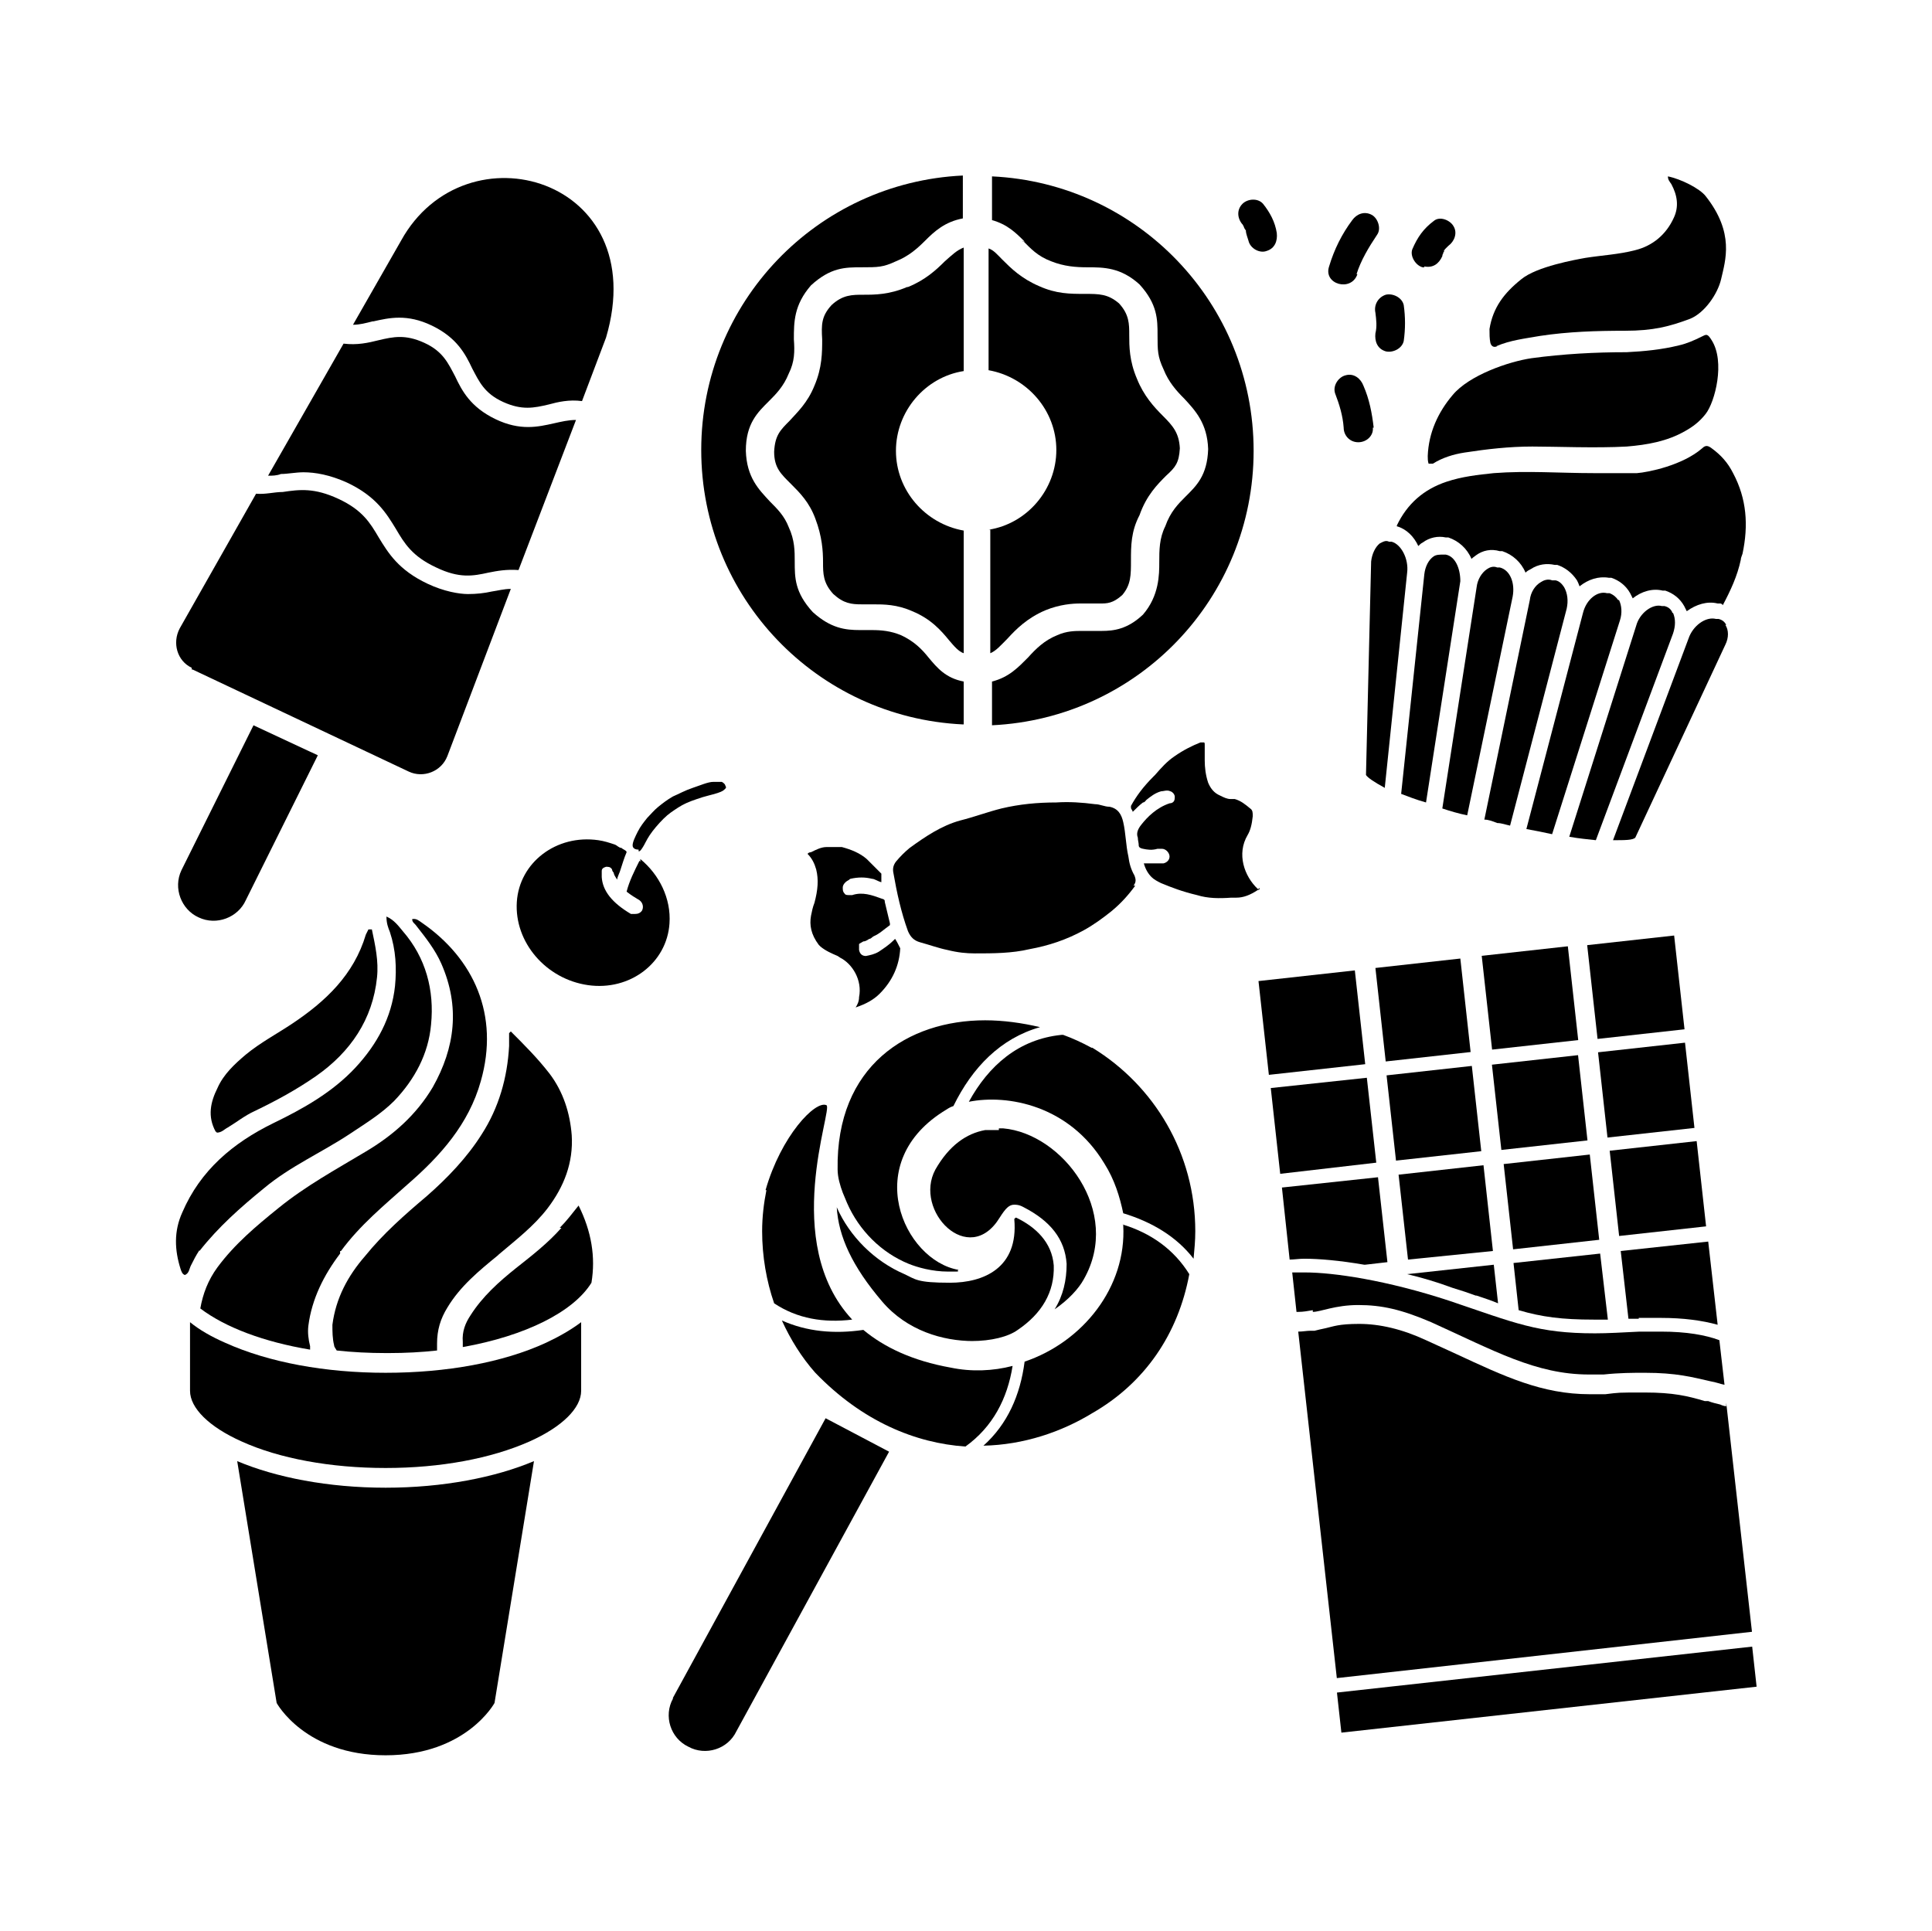
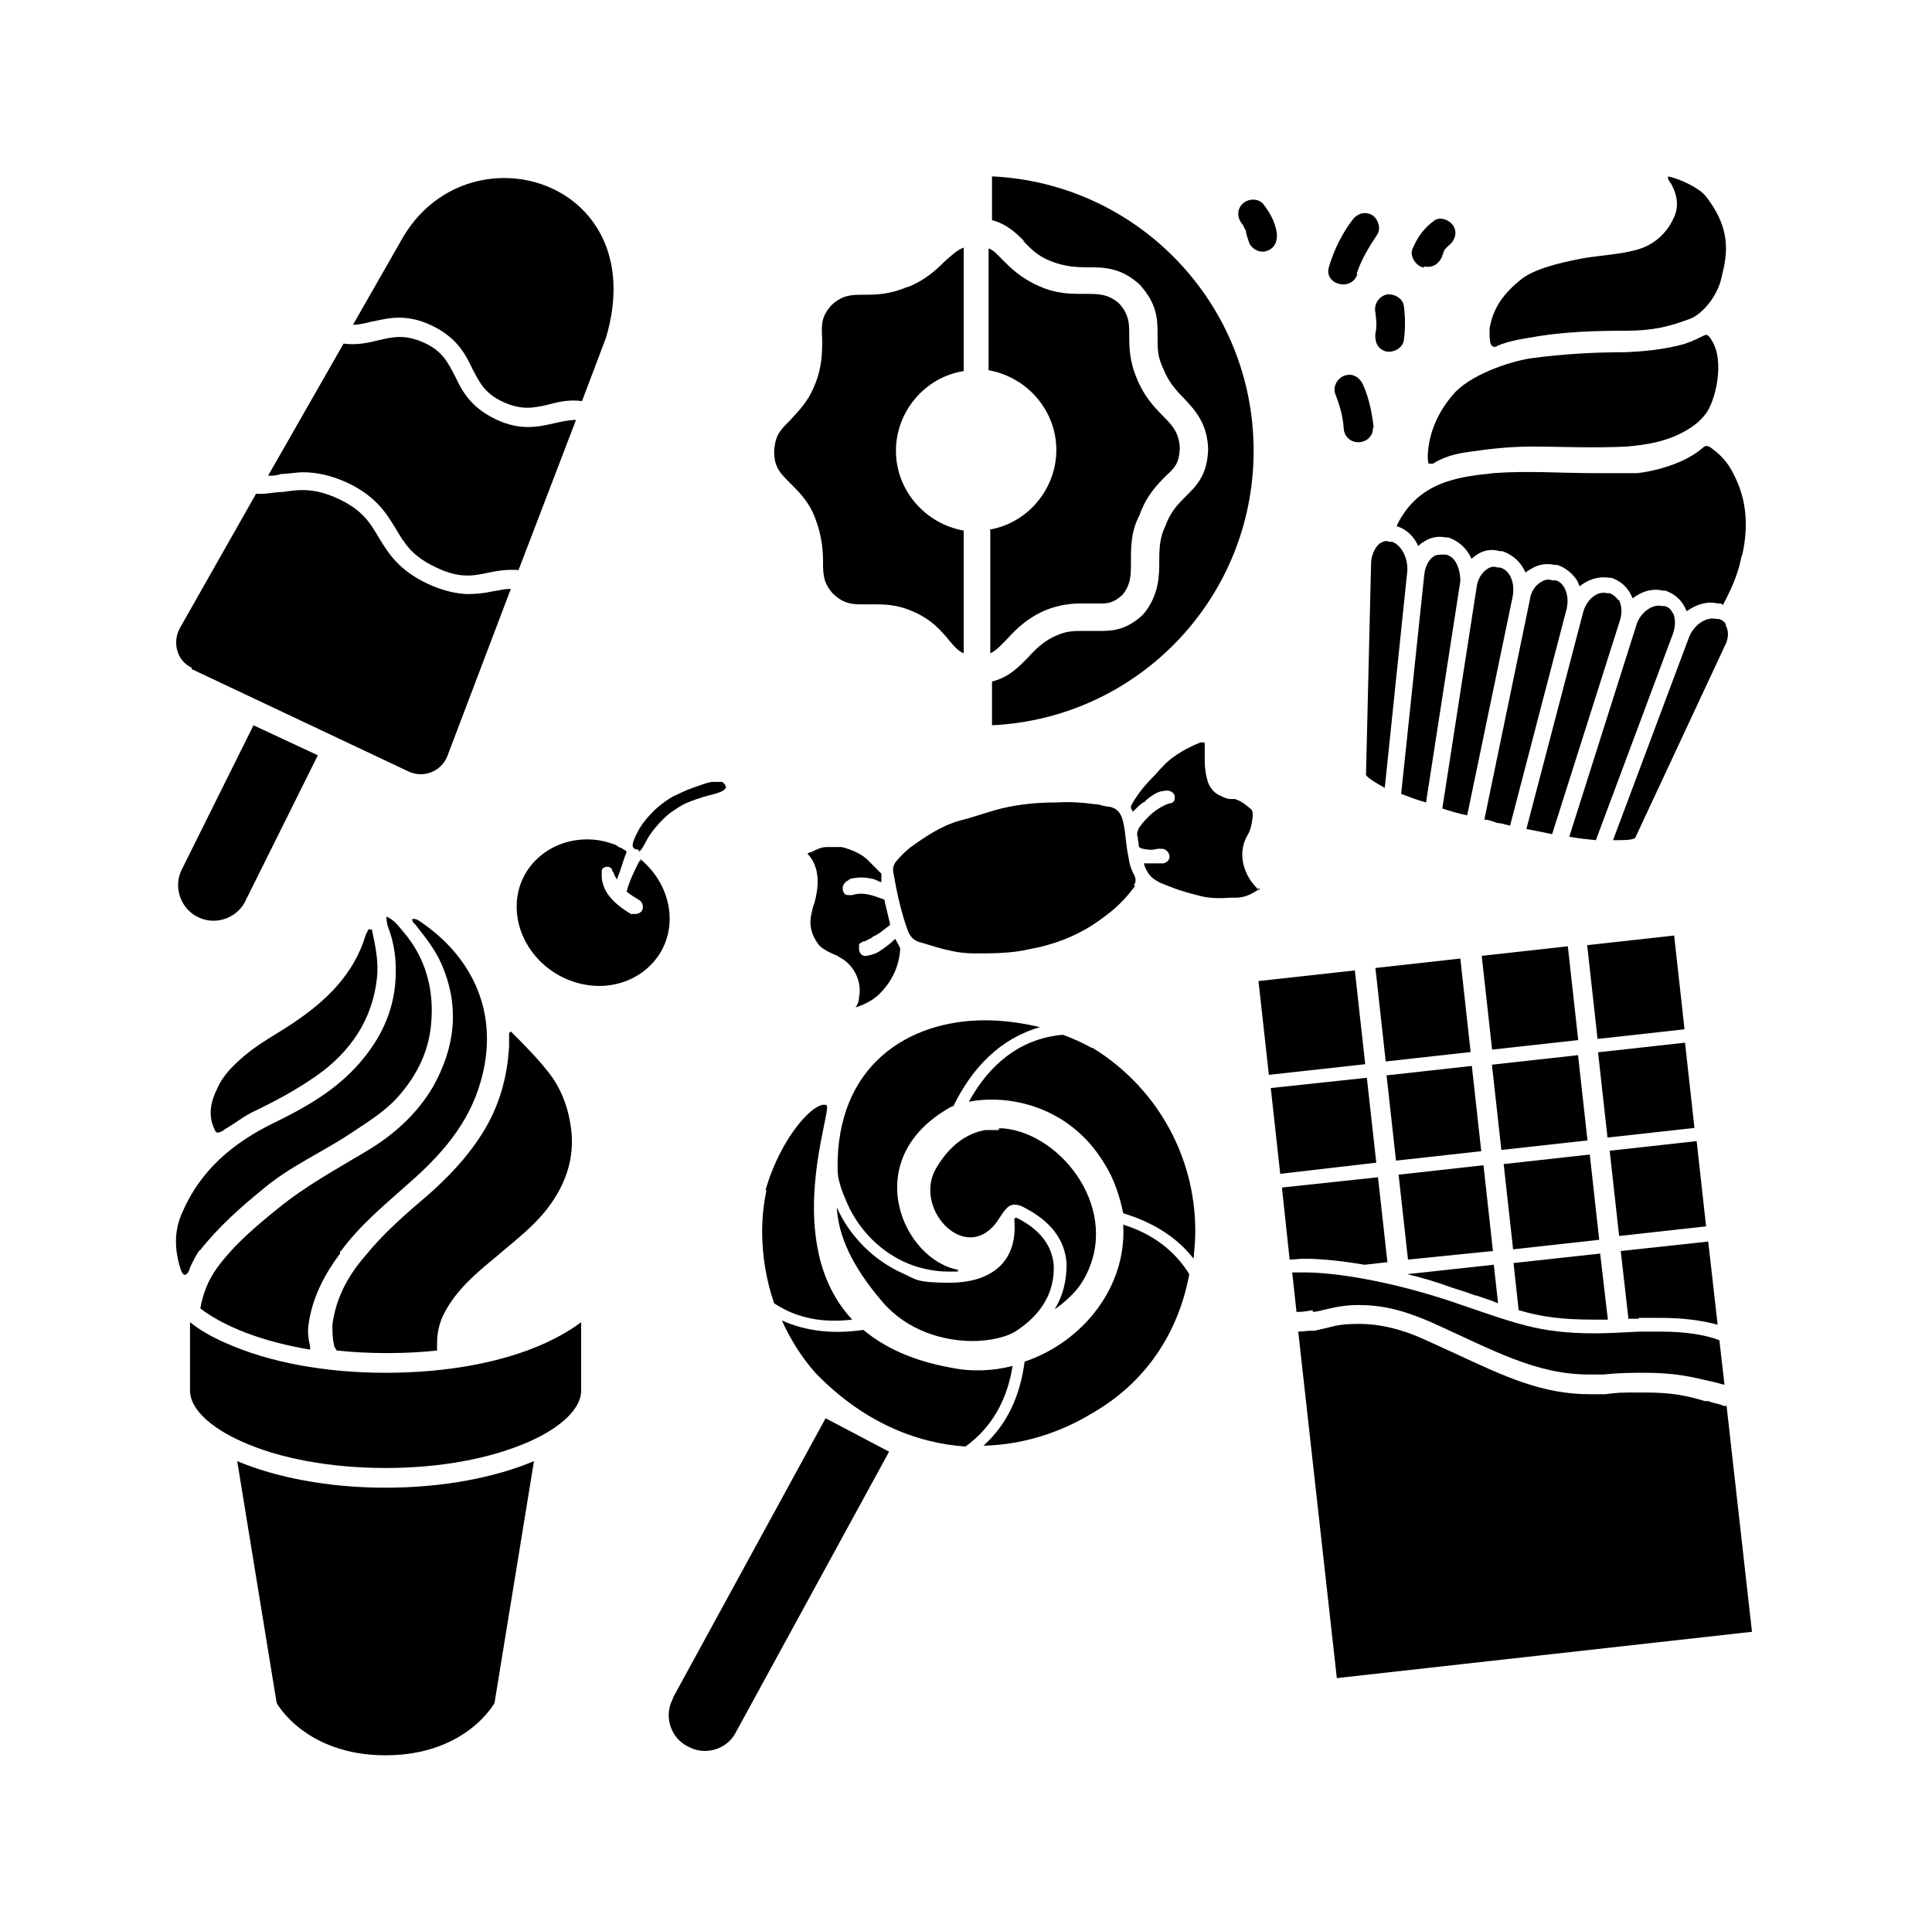
<svg xmlns="http://www.w3.org/2000/svg" version="1.1" id="Livello_1" x="0px" y="0px" viewBox="0 0 935.435 934.973" style="enable-background:new 0 0 935.435 934.973;" xml:space="preserve">
  <g id="Capa_1">
    <rect x="673.319" y="518.513" transform="matrix(0.994 -0.11 0.11 0.994 -54.968 79.393)" width="41.532" height="41.532" />
    <rect x="775.713" y="507.328" transform="matrix(0.994 -0.11 0.11 0.994 -53.121 90.603)" width="42.361" height="41.532" />
    <path d="M816.286,504.863L816.286,504.863L816.286,504.863z" />
    <rect x="724.331" y="513.335" transform="matrix(0.994 -0.11 0.11 0.994 -54.091 84.98)" width="41.947" height="41.531" />
    <polygon points="722.844,605.781 718.276,564.251 677.161,568.819 677.161,568.819 681.729,609.934  " />
    <rect x="781.333" y="554.993" transform="matrix(0.994 -0.11 0.11 0.994 -58.316 91.507)" width="42.361" height="41.532" />
    <path d="M714.953,627.376c3.738,1.246,7.475,2.492,10.382,3.738l-2.077-18.688l0,0l-41.945,4.568   c7.06,1.661,14.12,3.738,22.011,6.645c4.153,1.246,7.891,2.492,11.213,3.738L714.953,627.376L714.953,627.376z" />
    <path d="M771.849,639.004h6.645l-3.738-31.978l-41.945,4.568l2.492,22.841c11.213,3.322,21.18,4.568,36.131,4.568l0,0   L771.849,639.004z" />
    <path d="M495.261,116.56c3.738,3.738,7.06,7.475,13.705,9.967c6.229,2.492,12.044,2.907,17.442,2.907   c7.891,0,16.197,0,25.333,8.306l0,0c8.721,9.552,8.721,17.027,8.721,24.503c0,7.475,0,10.382,2.907,16.612   c2.492,6.229,6.229,10.382,9.967,14.12c5.399,5.814,11.213,12.044,11.628,24.503l0,0c-0.415,12.874-5.814,17.858-10.798,22.841   c-3.738,3.738-7.475,7.475-9.967,14.535l0,0c-2.907,5.814-2.907,11.628-2.907,17.442c0,5.814,0,16.197-7.891,25.333l0,0   c-7.475,7.06-14.12,7.891-19.934,7.891c-5.814,0-3.322,0-4.568,0h-4.984c-3.322,0-7.475,0-12.044,2.076   c-6.229,2.492-10.382,6.645-14.12,10.798c-4.568,4.568-9.137,9.552-17.442,11.628v21.18   c70.601-3.322,126.666-61.464,126.666-132.895l0,0c0-71.431-56.065-129.573-126.666-132.895v21.18   c7.475,2.076,11.628,6.229,15.781,10.382h-0.831v-0.414H495.261z" />
    <path d="M548.834,428.864c1.246-1.661,1.246-2.907,0.415-4.984c-1.661-2.907-2.492-5.814-2.907-9.137   c-1.246-5.399-1.246-11.213-2.492-16.612c-0.831-3.738-2.492-6.645-6.645-7.475c-2.492,0-4.568-1.246-7.06-1.246   c-6.229-0.831-12.459-1.246-18.688-0.831c-9.137,0-17.858,0.831-26.579,2.907c-6.645,1.661-13.29,4.153-19.934,5.814   c-9.137,2.492-17.027,7.891-24.503,13.289c-2.492,2.076-4.568,4.153-6.645,6.645c-1.246,1.661-1.661,3.322-1.246,5.399   c1.661,9.552,3.738,19.104,7.06,28.24c1.246,2.907,2.907,4.568,5.814,5.399c4.568,1.246,9.137,2.907,13.29,3.738   c4.984,1.246,9.137,1.661,13.289,1.661c8.721,0,17.858,0,26.579-2.076c9.137-1.661,17.858-4.568,26.164-9.137   c4.568-2.492,9.137-5.814,13.289-9.137l0,0c4.568-3.738,8.306-7.891,11.628-12.459L548.834,428.864L548.834,428.864z" />
    <path d="M602.408,110.331c0,0,0.415,0.831,0.831,1.246c0,0.554,0,0.692,0,0.415c0,0.831,0.831,3.322,1.246,4.568   c0.831,3.738,5.399,6.229,8.721,4.984c4.153-1.246,5.399-4.984,4.984-8.721l0,0c-0.831-5.399-3.322-9.967-6.645-14.12   c-2.492-2.907-7.475-2.492-9.967,0c-2.907,2.907-2.492,7.06,0,9.967C601.162,107.839,602.408,109.915,602.408,110.331z" />
    <path d="M665.948,151.445c0.415,3.322,0.831,6.645,0,9.967c-0.415,3.738,0.831,7.475,4.984,8.721   c3.322,0.831,7.891-1.246,8.721-4.984c0.831-5.814,0.831-11.628,0-17.442l0,0c-0.831-3.738-5.399-5.814-8.721-4.984   C667.194,143.97,665.118,147.707,665.948,151.445z" />
    <path d="M656.811,132.757c2.076-6.645,5.814-12.874,9.967-19.104c2.076-2.907,0.415-7.891-2.492-9.552l0,0   c-3.738-2.076-7.475-0.415-9.552,2.492c-4.984,6.645-8.721,14.12-11.213,22.426c-2.907,8.721,10.798,12.459,13.705,3.738l0,0   H656.811z" />
    <path d="M793.444,638.174h10.798c10.798,0,19.934,1.246,27.41,3.322l-4.568-40.284l-42.36,4.568l3.738,32.808h4.984v-0.414H793.444   z" />
    <path d="M827.083,600.797L827.083,600.797L827.083,600.797z" />
    <rect x="719.634" y="460.611" transform="matrix(0.994 -0.11 0.11 0.994 -48.564 84.159)" width="41.947" height="45.685" />
    <path d="M670.516,381.105l10.798-103.824l0,0c0.831-6.645-2.907-13.705-7.475-14.951h-1.246c-1.661-0.831-2.907,0-4.568,0.831   c-2.076,1.661-3.738,4.984-4.153,8.721l-2.492,103.409c0.831,1.246,3.738,3.322,9.137,6.229l0,0L670.516,381.105z" />
    <path d="M698.757,268.559c-1.661,0-3.322,0-4.568,0.831c-2.492,1.661-4.153,4.984-4.568,8.721l-11.213,106.316   c3.322,1.246,7.475,2.907,12.044,4.153l16.612-107.147c0-6.229-2.492-12.044-7.06-12.874L698.757,268.559L698.757,268.559   L698.757,268.559z" />
    <polygon points="712.046,509.432 707.063,464.164 707.063,464.164 665.948,468.732 670.932,514  " />
    <path d="M676.331,254.854c4.568,1.246,8.306,4.984,10.382,9.552c0.831-0.831,1.246-1.246,2.076-1.661   c3.322-2.492,7.475-3.322,11.213-2.492h1.246c4.984,1.661,9.137,5.399,11.213,10.382c0.831-0.831,1.661-1.246,2.076-1.661   c3.322-2.492,7.475-3.322,11.628-2.077h1.246c4.984,1.661,9.137,5.399,11.213,10.382c0.831-0.831,1.661-1.246,2.492-1.661   c3.738-2.492,7.891-2.907,11.628-2.076h1.246c3.738,1.246,7.06,3.738,9.552,7.475c0.415,0.831,0.831,1.661,1.246,2.907   c4.153-3.322,9.137-4.984,14.12-4.153h1.246c3.738,1.246,7.06,3.738,9.137,7.475c0.415,0.831,0.831,1.661,1.246,2.492   c4.153-3.322,9.552-4.984,14.535-3.738h1.246c3.738,1.246,7.06,3.738,9.137,7.475c0.415,0.831,0.831,1.661,1.246,2.492   c4.568-3.322,9.967-4.984,14.951-3.738h1.246c0,0,0.831,0,1.246,0.831c3.738-7.06,7.06-14.12,8.721-22.011   c0-0.831,0.415-1.661,0.831-2.907c2.907-13.705,2.076-26.579-4.568-39.038c-2.492-4.984-5.814-8.721-10.382-12.044l0,0   c-1.661-1.246-2.907-1.661-4.568,0c-9.552,8.306-26.164,11.628-31.563,12.044h-9.137c-4.153,0-7.891,0-12.044,0   c-16.197,0-31.978-1.246-48.175,0c-7.891,0.831-15.366,1.661-22.841,4.153c-11.213,3.738-19.104,10.798-24.087,21.18l0,0   L676.331,254.854z" />
    <path d="M835.805,302.613c-0.831-1.661-2.076-2.492-3.738-2.907h-1.246c-4.984-1.246-11.213,3.322-13.289,9.552l-36.546,97.595   c5.814,0,9.552,0,10.798-1.246l0,0l43.606-93.442l0,0c1.661-3.322,1.661-7.06,0-9.552l0,0L835.805,302.613z" />
    <path d="M689.62,129.019c4.153,0.831,7.06-1.246,8.721-4.984l0,0c0,0,0-0.831,0.415-1.246c0,0,0-0.831,0.415-0.831v-0.831   c0.415,0,0.415-0.415,0.415-0.415s0.415-0.415,0.831-0.831c0,0,0.415-0.415,0.831-0.831c0,0,1.246-1.246,0,0   c2.907-2.076,4.568-6.229,2.492-9.552c-1.661-2.907-6.645-4.984-9.552-2.492c-4.984,3.738-7.891,7.891-10.382,13.705   c-1.246,3.322,1.661,7.891,4.984,8.721h0.831L689.62,129.019z" />
    <path d="M724.505,167.642c6.645-2.907,14.12-3.738,21.18-4.984c13.705-2.076,27.41-2.492,41.114-2.492s21.595-2.076,31.563-5.814   c7.06-2.907,13.29-12.044,14.951-19.104c2.076-9.137,6.645-22.426-7.475-40.284l0,0c-2.907-3.738-12.044-8.306-18.273-9.552   c0,1.661,0.831,2.492,1.661,3.738c2.907,5.399,3.738,10.798,1.246,16.197c-3.738,8.306-10.382,13.705-18.688,15.781   c-7.891,2.076-16.197,2.492-24.087,3.738c-4.568,0.831-23.672,4.153-31.147,10.382c-8.306,6.645-13.705,13.705-15.366,24.087   c0,2.492,0,4.568,0.415,6.645c0.415,1.661,1.661,2.492,3.322,1.661L724.505,167.642L724.505,167.642z" />
    <path d="M823.761,163.073c-3.322,1.661-7.06,3.322-10.798,4.153c-8.306,2.076-17.027,2.907-25.333,3.322   c-15.366,0-30.732,0.831-46.098,2.907c-11.213,1.661-30.317,8.306-38.207,17.858c-7.06,8.306-11.628,18.273-12.044,29.486   c0,1.246,0,2.492,0.415,3.738c0.831,0,1.246,0,2.076,0c4.568-2.907,9.967-4.568,15.366-5.399   c10.798-1.661,21.595-2.907,32.808-2.907s30.732,0.831,45.683,0c9.967-0.831,19.519-2.492,28.24-7.475   c3.738-2.076,7.06-4.568,9.967-8.306c4.568-5.814,9.552-25.333,2.907-35.716l0,0C826.668,161.412,826.253,161.828,823.761,163.073   L823.761,163.073L823.761,163.073z" />
    <path d="M665.117,207.095c-0.831-7.06-2.076-13.705-4.984-20.35c-1.246-3.322-4.568-6.229-8.721-4.984   c-3.322,0.831-6.229,4.984-4.984,8.721c2.076,5.399,3.738,10.798,4.153,16.612c0,3.738,2.907,7.06,7.06,7.06s7.475-3.322,7.06-7.06   C664.702,207.095,665.117,207.095,665.117,207.095z" />
    <path d="M752.745,281.018h-1.246c-2.076-0.831-4.153,0-5.399,0.831c-2.907,1.661-4.984,4.984-5.399,8.721L718.69,396.886   c2.077,0,4.153,0.831,6.229,1.661c2.076,0,4.153,0.831,6.229,1.246l27.41-105.07c0.831-3.738,0.415-7.475-1.246-10.382   c-0.831-1.246-2.076-2.907-4.153-3.322l0,0L752.745,281.018z" />
    <path d="M783.477,290.57c-0.831-1.246-2.076-2.492-4.153-3.322h-1.246c-4.568-1.246-9.967,2.907-11.628,9.552l-27.41,104.655   c4.568,0.831,8.721,1.661,12.459,2.492l32.808-103.409l0,0c1.246-3.738,0.831-7.475-0.415-9.967l0,0L783.477,290.57z" />
    <path d="M726.166,274.789h-1.246c-2.076-0.831-3.738,0-4.984,0.831c-2.492,1.661-4.568,4.984-4.984,8.721l0,0L698.34,391.488   c3.738,1.246,7.891,2.492,12.044,3.322l22.011-105.901l0,0C733.642,282.264,731.15,276.034,726.166,274.789z" />
    <path d="M809.641,296.384c-0.831-1.661-2.076-2.492-3.738-2.907h-1.246c-4.568-1.246-10.798,3.322-12.459,9.552l-32.393,102.163   c4.568,0.831,9.137,1.246,12.874,1.661l37.377-100.087l0,0c1.246-3.738,1.246-7.06,0-9.967h-0.415L809.641,296.384L809.641,296.384   z" />
    <rect x="770.692" y="455.431" transform="matrix(0.994 -0.11 0.11 0.994 -47.686 89.752)" width="42.361" height="45.685" />
    <path d="M758.975,458.35L758.975,458.35L758.975,458.35z" />
    <path d="M483.632,547.224c-2.076,0-4.568,0-6.645,0c-9.137,1.661-17.443,7.475-24.087,19.104   c-10.798,19.934,16.197,47.759,31.147,23.257c2.907-4.568,4.568-6.229,7.06-6.229s3.738,0.831,4.568,1.246   c12.874,6.645,19.934,15.366,20.765,27.41c0,7.891-1.661,15.366-5.814,22.011c6.645-4.568,11.628-9.967,14.12-14.535   c18.688-32.808-10.382-70.601-39.038-73.092h-2.076l0,0L483.632,547.224z" />
    <rect x="729.999" y="561.459" transform="matrix(0.994 -0.11 0.11 0.994 -59.336 85.892)" width="41.947" height="41.532" />
    <path d="M325.819,822.566c-4.568,8.306-1.246,19.104,7.475,23.257c8.306,4.568,19.104,1.246,23.257-7.475l73.923-135.387   l-30.732-16.197l-73.923,135.387l0,0V822.566z" />
    <path d="M378.562,639.42L378.562,639.42L378.562,639.42z" />
    <path d="M490.277,661.43c-9.552,2.492-19.934,2.907-29.901,0.831c-18.688-3.322-32.393-9.967-42.36-18.273   c-14.12,2.076-27.41,0.831-39.453-4.568c4.153,9.136,9.552,17.858,16.197,25.333c22.841,23.672,48.59,34.054,72.677,35.716   C480.725,690.917,487.786,677.212,490.277,661.43L490.277,661.43L490.277,661.43z" />
    <path d="M543.851,593.322c1.661,29.901-19.519,56.48-47.759,66.032c-2.076,16.197-8.306,30.317-19.934,40.699   c19.519-0.415,37.792-6.645,52.743-15.781c25.333-14.535,41.53-38.207,46.929-67.278c-7.475-12.044-18.688-19.934-32.393-24.087   h0.415L543.851,593.322z" />
-     <path d="M271.831,594.568c-6.645,7.475-14.12,13.289-22.011,19.519c-8.306,6.645-16.197,13.705-22.011,22.841   c-2.492,3.738-4.153,7.891-3.738,12.874c0,1.246,0,2.077,0,2.492c30.317-5.399,53.573-17.027,62.295-31.147   c2.076-12.459,0-24.918-6.229-37.377c-3.322,4.153-5.814,7.475-9.137,10.798h0.415H271.831z" />
    <path d="M309.623,416.82L309.623,416.82c-2.492,4.984-4.984,9.967-6.229,14.951c2.076,1.661,4.153,2.907,6.229,4.153   c1.661,1.246,2.076,3.322,1.246,4.984c-0.831,1.246-2.076,1.661-3.322,1.661s-1.246,0-2.076,0   c-9.137-5.399-13.705-11.213-14.12-17.858v-2.907c0-1.246,0.831-1.661,2.076-2.076c1.246,0,2.077,0,2.907,1.246   c0,0,0,0.831,0.831,1.661c0,0.831,0.831,2.076,1.661,3.322c0-1.246,1.246-3.322,1.661-4.984c0.831-2.492,1.661-5.399,2.907-8.306   l0,0c0-0.831-1.661-1.246-2.492-2.076c-1.246,0-2.077-1.246-3.322-1.661c-2.492-0.831-4.984-1.661-7.891-2.076   c-20.35-2.907-38.207,10.798-39.453,29.901c-1.246,19.519,14.12,37.377,34.47,40.284c20.35,2.907,38.207-10.798,39.453-29.901   c0.831-12.044-4.984-23.672-14.12-31.147v1.246L309.623,416.82z" />
    <path d="M528.485,507.355L528.485,507.355c-4.568-2.492-9.137-4.568-13.705-6.229h-0.831c-20.765,2.077-35.3,14.951-44.852,32.393   c18.688-3.738,48.59,1.661,65.617,29.901c4.984,7.891,7.475,16.197,9.137,24.087c13.705,4.153,25.748,11.213,34.054,22.011   c0.415-4.568,0.831-8.721,0.831-13.289c0-37.792-19.934-70.601-49.836-88.874l0,0L528.485,507.355L528.485,507.355z" />
-     <path d="M280.967,583.354L280.967,583.354L280.967,583.354z" />
    <path d="M835.805,680.949L835.805,680.949c-0.831,0-2.076-0.415-2.907-0.831c-1.661-0.415-3.738-0.831-5.814-1.661h-1.661   c-8.306-2.492-15.366-4.153-29.071-4.153s-12.044,0-19.104,0.831h-7.475c-23.257,0-41.53-8.721-64.786-19.519   c-4.568-2.076-9.137-4.153-14.535-6.645c-11.628-5.399-22.426-7.891-32.393-7.891s-12.459,1.246-16.197,2.076   c-2.076,0.415-3.738,0.831-5.399,1.246h-2.076c-1.661,0-3.738,0.415-5.814,0.415l0,0l18.688,167.78l201.004-22.426l-12.459-110.884   L835.805,680.949L835.805,680.949z" />
    <path d="M635.631,635.267c3.738,0,10.798-3.322,22.011-3.322s20.765,2.076,35.3,8.306c30.317,13.705,50.666,25.333,76.415,25.333   c25.748,0,4.568,0,7.06,0c7.891-0.831,14.12-0.831,19.934-0.831c15.366,0,22.841,2.076,31.978,4.153   c2.492,0.415,4.568,1.246,6.645,1.661l-2.492-21.595c-6.645-2.492-15.781-4.153-28.24-4.153s-6.645,0-10.382,0   c-8.306,0.415-15.366,0.831-21.595,0.831c-27.825,0-38.623-4.984-70.601-15.781c-30.317-9.967-56.065-13.705-69.77-13.705h-6.229   l2.076,19.104h0.831c2.492,0,4.568-0.415,7.06-0.831L635.631,635.267L635.631,635.267z" />
    <path d="M411.786,425.541c3.738-0.831,7.06-0.831,10.382,0l0,0c1.246,0,2.907,1.246,4.568,1.661v-4.153l-4.984-4.984l-2.076-2.076   c-3.322-2.907-7.475-4.568-12.044-5.814h-7.475c-2.492,0-4.984,1.246-7.475,2.492c0,0-1.246,0-1.661,0.831   c2.077,2.076,3.322,4.568,4.153,7.475c1.246,4.984,0.831,9.967-0.831,16.197c-0.831,2.077-1.246,4.153-1.661,6.229   c-0.831,4.568,0,9.137,3.738,14.12l0.831,0.831l0,0c2.492,2.076,5.399,3.322,8.306,4.568l1.246,0.831   c5.814,2.907,10.798,10.798,9.137,19.104c0,2.077-0.831,3.738-1.661,4.984l0,0c4.984-1.661,8.721-3.738,11.628-6.645   c6.229-6.229,9.552-13.705,9.967-22.011l0,0c-0.831-1.661-1.661-3.322-2.492-4.568l0,0l-0.831,0.831l0,0   c-2.076,2.076-4.568,3.738-7.06,5.399c-2.077,1.246-4.153,1.661-6.229,2.077c-1.661,0-2.907-0.831-3.322-2.907   c0-1.246,0-2.077,0-2.907c0,0,1.246-0.831,2.077-1.246c1.246,0,2.076-0.831,2.907-1.246c0.831,0,1.246-0.831,2.076-1.246   c2.907-1.246,4.984-3.322,7.891-5.399v-0.831c-0.831-3.322-1.661-7.06-2.492-10.382c0-0.831,0-1.246-1.661-1.661   c-4.568-1.661-9.137-3.322-14.12-1.661h-1.246c-1.246,0-2.076,0-2.492-0.831c-0.831-0.831-0.831-1.661-0.831-2.907   s1.246-2.907,3.322-3.738h-0.415L411.786,425.541z" />
    <path d="M609.052,430.525L609.052,430.525c-6.645-6.229-10.382-17.027-4.984-26.164l0,0c1.246-2.076,2.076-4.984,2.492-9.137   c0-1.661,0-2.907-1.246-3.738c-2.492-2.076-4.568-3.738-7.475-4.568c-0.831,0-1.246,0-2.076,0c-1.661,0-3.322-0.831-4.984-1.661   c-2.907-1.246-4.568-3.322-5.814-6.229c-1.246-3.738-1.661-7.475-1.661-10.798v-7.06c0-1.246,0-1.661-0.415-1.661   c0,0-0.831,0-1.661,0c-4.153,1.661-8.306,3.738-12.459,6.645c-3.738,2.492-6.645,5.814-9.552,9.137l-0.831,0.831   c-4.984,4.984-8.306,9.552-10.798,14.12l0,0v0.831c0,0.831,0.831,1.246,0.831,2.076c1.661-1.661,3.322-3.322,4.984-4.568   c0.831,0,1.246-0.831,1.661-1.246c2.076-1.661,4.153-3.322,7.06-4.153c1.246,0,2.907-0.831,4.568,0   c0.415,0,2.492,1.246,2.076,3.322c0,2.076-1.661,2.492-2.492,2.492c-6.229,2.077-10.798,6.645-13.705,10.382   c-1.661,2.076-2.492,4.153-1.661,6.229c0,1.246,0.415,2.492,0.415,3.322s0,1.661,2.076,2.076c2.077,0.415,4.153,0.831,7.06,0h2.076   c2.076,0,3.738,2.077,3.738,3.738c0,1.661-1.246,2.907-2.907,3.322h-9.552c0.831,2.907,2.077,4.984,3.738,6.645   c1.246,1.246,2.907,2.077,4.568,2.907c4.984,2.076,10.382,4.153,17.443,5.814c5.399,1.661,10.798,1.661,16.612,1.246h2.492   c3.322,0,6.645-1.246,10.382-3.738c0.415,0,0.831,0,0.831-0.831h-0.415v0.415h-0.415V430.525z" />
-     <rect x="647.516" y="808.618" transform="matrix(0.994 -0.11 0.11 0.994 -85.255 87.062)" width="202.257" height="19.52" />
    <rect x="611.534" y="472.526" transform="matrix(0.994 -0.11 0.11 0.994 -50.508 72.646)" width="46.931" height="45.685" />
    <path d="M660.964,612.425l10.798-1.246l-4.568-41.114l-46.513,4.984l0,0l3.738,34.885c2.076,0,4.568-0.415,7.06-0.415   c7.06,0,17.027,0.831,29.071,2.907L660.964,612.425L660.964,612.425z" />
    <polygon points="661.795,521.891 661.795,521.891 615.282,526.874 619.85,568.404 666.363,563.005  " />
    <path d="M186.695,664.753c-29.071,0-56.48-4.984-77.661-14.535c-6.645-2.907-12.459-6.229-17.027-9.967v33.224   c0,8.306,9.137,17.443,24.918,24.503c18.273,8.306,43.191,12.874,69.77,12.874s51.082-4.568,69.77-12.874   c15.781-7.06,24.918-16.197,24.918-24.503V640.25c-4.984,3.738-10.798,7.06-17.027,9.967   C243.591,659.769,216.181,664.753,186.695,664.753z" />
    <path d="M439.196,138.986c-8.721,3.738-15.781,3.738-21.18,3.738c-5.399,0-9.967,0-15.366,4.984   c-4.984,5.399-4.984,9.552-4.568,16.612c0,6.229,0,13.705-3.738,22.426c-3.322,8.306-8.306,12.874-12.044,17.027   c-4.568,4.568-7.06,7.06-7.475,14.951c0,7.891,3.322,10.798,8.306,15.781c4.153,4.153,8.721,8.721,11.628,16.612   c3.322,8.721,3.738,15.781,3.738,21.18c0,5.399,0,9.967,4.984,15.366c4.984,4.568,8.721,4.984,13.705,4.984   c4.984,0,1.661,0,2.492,0h2.907c5.399,0,11.628,0,19.104,3.322c9.137,3.738,14.12,9.552,17.858,14.12   c2.492,2.907,4.568,5.399,7.06,6.229V256.93c-18.688-3.322-32.809-19.519-32.809-38.623s14.12-35.716,32.809-38.623v-59.803   c-3.322,1.246-5.814,3.738-9.137,6.645c-4.153,4.153-9.552,9.137-17.858,12.459l0,0L439.196,138.986z" />
    <path d="M180.881,155.598c7.475-1.661,16.197-3.738,28.24,2.076c12.044,5.814,16.197,13.705,19.519,20.765   c3.322,6.229,5.814,12.044,14.951,16.197c9.137,4.153,14.951,2.907,22.011,1.246c4.568-1.246,9.967-2.492,16.197-1.661   l11.628-30.732c22.841-77.245-68.109-103.409-99.256-46.929l0,0l-23.257,40.699c3.322,0,6.229-0.831,9.552-1.661l0,0   L180.881,155.598z" />
-     <path d="M466.605,350.788v-20.765c-8.721-1.661-12.874-6.645-17.027-11.628c-3.322-4.153-7.06-7.891-13.29-10.798   c-4.984-2.076-9.552-2.492-14.12-2.492s-2.076,0-2.907,0h-2.907c-7.06,0-14.12-0.831-22.841-8.721l0,0   c-8.721-9.552-8.721-16.612-8.721-24.503l0,0c0-4.984,0-10.382-2.907-16.612c-2.077-5.399-5.399-8.721-9.137-12.459   c-5.399-5.814-11.213-11.628-11.628-24.503l0,0c0-13.29,5.814-18.688,11.213-24.087c3.322-3.322,7.06-7.06,9.552-13.29l0,0   c2.907-5.814,2.907-10.798,2.492-16.612c0-8.306,0-16.612,8.306-26.164l0,0c9.552-8.721,16.612-8.721,24.503-8.721   c7.891,0,10.382,0,16.612-2.907c6.229-2.492,10.382-6.229,14.12-9.967c4.568-4.568,9.552-9.137,18.273-10.798V84.998   c-70.601,3.322-126.666,61.464-126.666,132.895s56.065,129.573,126.666,132.895l0,0L466.605,350.788L466.605,350.788z" />
    <path d="M309.208,412.252c0.831,0,1.246-0.831,2.077-2.076s1.661-3.322,3.322-5.814c1.661-2.492,4.153-5.399,6.645-7.891   c2.492-2.492,4.568-3.738,7.06-5.399l0,0c2.492-1.661,5.399-2.907,9.137-4.153c3.322-1.246,7.475-2.076,9.967-2.907   c2.492-0.831,2.907-1.246,3.738-2.076c0.831-0.831,0-1.246,0-1.661s-0.831-1.246-1.661-1.661c-0.831,0-1.661,0-4.153,0   s-6.229,1.661-9.967,2.907s-6.645,2.907-9.552,4.153c-2.907,1.661-4.984,3.322-7.06,4.984c-2.076,1.661-3.738,3.738-5.399,5.399   c-1.661,2.076-3.322,4.153-4.568,6.645c-1.246,2.492-2.492,4.984-2.492,6.645s1.661,2.077,2.907,2.077l0,0L309.208,412.252z" />
    <path d="M479.479,256.931v59.388c2.907-1.246,4.984-3.738,8.306-7.06c4.153-4.568,9.552-9.967,18.273-13.705   c7.06-2.907,13.29-3.322,17.027-3.322h9.552c3.322,0,6.229,0,10.798-4.153c4.153-4.984,4.153-9.552,4.153-16.612   c0-7.06,0-14.12,4.153-22.011c3.322-9.552,8.721-14.951,12.874-19.104l0,0c4.568-4.153,6.229-6.229,6.645-13.29   c-0.415-7.475-3.322-10.798-8.306-15.781c-4.153-4.153-9.137-9.552-12.459-17.858c-3.738-8.721-3.738-15.781-3.738-21.18   c0-5.399,0-9.967-4.984-15.366c-5.399-4.568-9.552-4.568-16.612-4.568s-13.705,0-22.011-3.738   c-8.721-3.738-13.705-8.721-17.858-12.874c-2.492-2.492-4.153-4.568-6.645-5.399v58.972c18.688,3.322,32.809,19.519,32.809,38.623   s-14.12,35.716-32.809,38.623h0.831L479.479,256.931z" />
    <path d="M503.567,497.388c-8.721-2.076-17.858-3.322-26.579-3.322c-37.377,0-72.262,22.011-71.431,72.262l0,0   c0,3.738,1.246,7.891,2.492,11.213l2.077,4.984c5.814,13.289,16.612,24.087,29.901,29.486c4.153,1.661,11.213,3.738,19.104,3.738   c7.891,0,3.322,0,4.984-0.831c-26.579-4.568-48.174-52.327-5.814-77.661c1.246-0.831,2.076-1.246,3.322-1.661   C470.758,516.907,484.463,502.787,503.567,497.388L503.567,497.388z" />
    <path d="M371.087,576.294c-1.246,6.229-2.077,12.874-2.077,19.934c0,12.044,2.077,24.087,5.814,34.885   c11.213,7.475,24.087,9.552,37.792,7.891c-34.885-37.377-9.137-102.163-12.459-103.824l0,0   c-5.399-2.492-22.011,14.951-29.486,41.114l0,0L371.087,576.294L371.087,576.294z" />
    <path d="M470.343,649.387c9.552,0,17.858-2.076,22.426-5.399c11.628-7.891,17.858-18.273,17.442-31.147   c-0.831-11.213-8.721-18.688-18.273-23.257l0,0c0,0-0.831,0.415-0.831,0.831c2.076,23.672-14.951,30.732-31.147,30.732   c-16.197,0-16.612-1.661-22.011-4.153c-14.535-6.229-26.579-18.273-32.809-32.393l0,0c0.831,14.12,7.475,28.656,22.011,45.683   c12.044,14.12,29.486,19.104,44.022,19.104L470.343,649.387L470.343,649.387z" />
    <path d="M114.848,707.528L114.848,707.528l19.104,117.114c0,0,13.705,25.333,52.743,25.333s52.743-25.333,52.743-25.333   l19.104-117.114c-18.688,7.891-44.022,12.874-71.846,12.874S133.537,715.419,114.848,707.528z" />
    <path d="M104.881,548.47c2.492,0,3.738-1.661,5.399-2.492c4.153-2.492,8.306-5.814,12.874-7.891   c10.382-4.984,20.35-10.382,29.901-17.027c16.612-11.628,27.41-27.41,29.486-47.759c0.831-7.891-0.831-15.366-2.492-23.257   c-0.831,0-1.661,0-1.661,0l-1.246,2.492c-5.814,19.519-19.519,32.393-35.716,43.191c-7.475,4.984-15.366,9.137-22.426,14.951   c-5.399,4.568-10.798,9.552-13.705,16.197c-3.322,6.645-4.984,13.705-0.831,21.18h0.415v0.415H104.881z" />
    <path d="M119.001,435.924l34.885-70.185l-31.147-14.535l0,0l-34.885,70.185c-4.153,8.721,0,19.104,8.306,22.841   C104.881,448.383,115.264,444.23,119.001,435.924z" />
    <path d="M96.575,605.781c9.137-11.628,19.934-21.18,31.147-30.317c12.874-10.798,28.24-17.443,41.945-26.579   c7.475-4.984,14.951-9.552,21.18-15.781c9.967-10.382,16.612-22.841,17.858-36.961l0,0c1.661-16.612-2.492-32.393-13.705-45.267   c-2.076-2.492-4.153-5.399-7.891-7.06c0,3.322,0.831,5.399,1.661,7.475c2.907,8.721,3.322,17.442,2.492,26.164   c-1.661,15.366-8.721,28.24-19.104,39.453c-11.213,12.044-25.333,19.934-39.869,26.994c-19.519,9.552-35.3,22.841-44.022,43.191   c-4.153,9.137-3.738,18.273-0.831,27.41c0.415,1.246,0.831,2.492,2.076,2.907c2.076-0.831,2.076-2.907,2.907-4.568   c1.246-2.492,2.492-4.984,4.153-7.475l0,0L96.575,605.781z" />
    <path d="M241.514,607.442c8.306-7.06,17.027-13.705,23.672-22.426c7.891-10.382,12.459-22.011,11.628-35.3   c-0.831-10.798-4.153-21.18-10.798-29.901c-5.814-7.475-12.044-13.705-18.688-20.35l0,0l-0.831,0.831v6.229   c-0.831,15.366-4.984,29.901-13.29,42.776c-7.06,11.213-16.612,21.18-26.579,29.901c-10.798,9.137-21.18,18.273-29.901,29.071   c-8.306,9.552-14.12,20.35-15.781,33.224c0,3.322,0,6.645,0.831,9.967c0,0.831,0.831,1.661,1.246,2.492   c7.475,0.831,15.781,1.246,23.672,1.246c7.891,0,1.246,0,1.661,0c7.891,0,15.781-0.415,23.257-1.246v-3.322   c0-6.645,1.661-12.044,4.984-17.443c6.229-10.382,15.366-17.858,24.503-25.333l0,0L241.514,607.442z" />
    <path d="M146.826,228.69c5.814,0,12.874,1.246,21.18,4.984c14.12,6.645,19.104,14.951,23.672,22.426   c4.153,7.06,7.891,13.29,19.519,18.688c11.213,5.399,17.858,4.153,25.333,2.492c4.153-0.831,8.721-1.661,14.535-1.246   l27.825-72.677c-3.738,0-7.06,0.831-10.798,1.661c-7.475,1.661-16.197,3.738-28.24-2.076l0,0   c-12.044-5.814-16.197-13.705-19.519-20.765c-3.322-6.229-5.814-12.044-14.951-16.197c-9.137-4.153-14.951-2.907-22.011-1.246   c-4.984,1.246-10.382,2.492-17.027,1.661l-36.545,63.957c2.076,0,4.153,0,6.229-0.831c3.322,0,7.06-0.831,11.213-0.831   C147.242,228.691,146.826,228.691,146.826,228.69z" />
    <path d="M93.253,324.209l104.655,49.42c7.06,3.322,15.781,0,18.688-7.475l30.732-80.983l0,0c-3.322,0-6.229,0.831-9.137,1.246   c-3.738,0.831-7.475,1.246-11.628,1.246s-11.628-1.246-19.519-4.984c-14.12-6.645-19.104-14.951-23.672-22.426   c-4.153-7.06-7.891-13.29-19.519-18.688c-11.628-5.398-18.688-4.568-26.994-3.322c-4.153,0-8.306,1.246-12.874,0.831   l-36.961,65.202c-3.738,7.06-1.246,15.781,5.814,19.104v0.831L93.253,324.209z" />
    <path d="M165.099,605.781c9.137-12.459,20.765-22.011,32.393-32.393c15.781-13.705,29.486-29.071,35.3-49.836   c9.137-31.978-3.322-59.388-28.656-76.83l0,0c-1.246-0.831-2.492-2.076-4.568-1.661c0,1.661,1.246,2.077,2.076,3.322   c4.568,5.814,9.137,11.628,12.044,18.273c9.137,20.765,6.645,40.699-4.153,59.803c-7.891,13.289-19.104,23.257-32.393,31.147   c-14.535,8.721-29.071,16.612-42.36,27.41c-10.798,8.721-21.18,17.442-29.486,28.655c-4.568,6.229-7.06,12.874-8.306,19.934   c12.044,9.137,30.732,16.197,53.158,19.934v-1.661c-0.831-3.322-1.246-6.645-0.831-9.967c1.661-12.874,7.475-24.503,15.366-34.885   v-1.246L165.099,605.781z" />
  </g>
</svg>